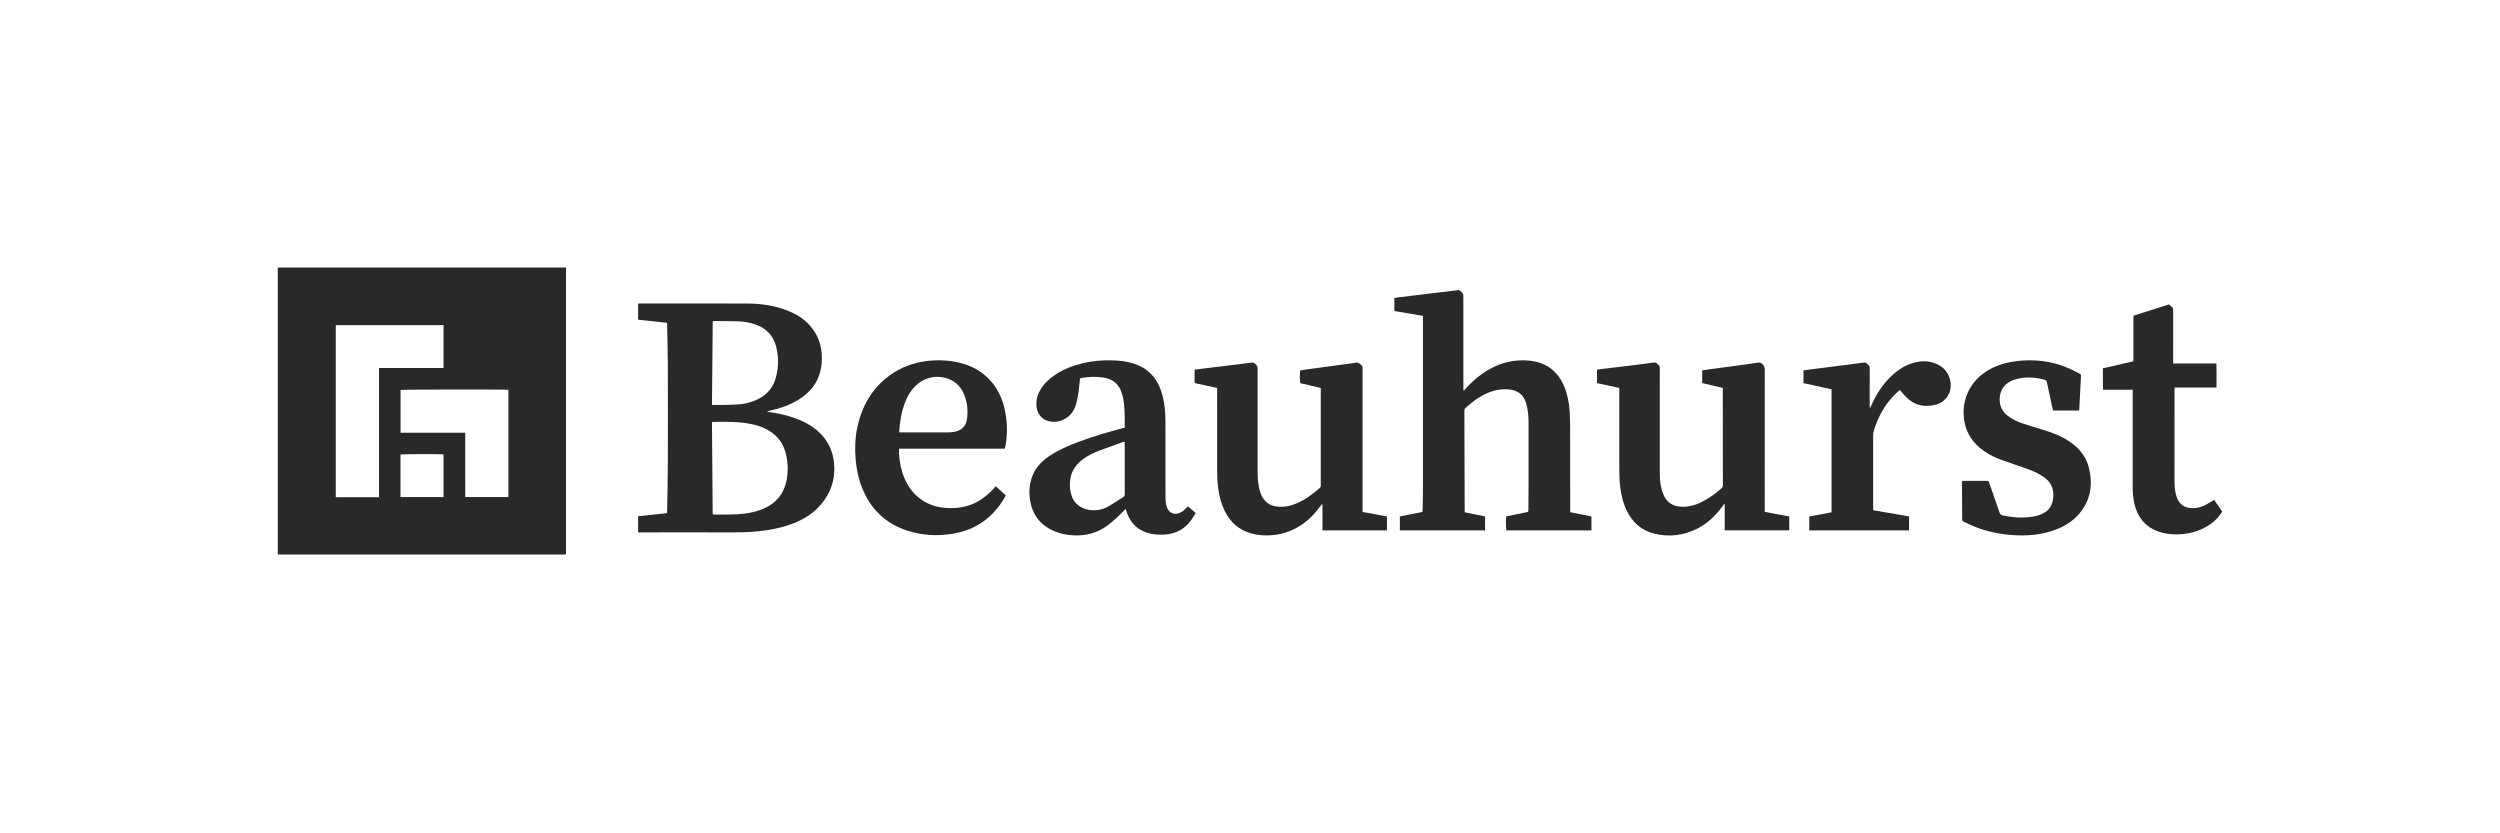
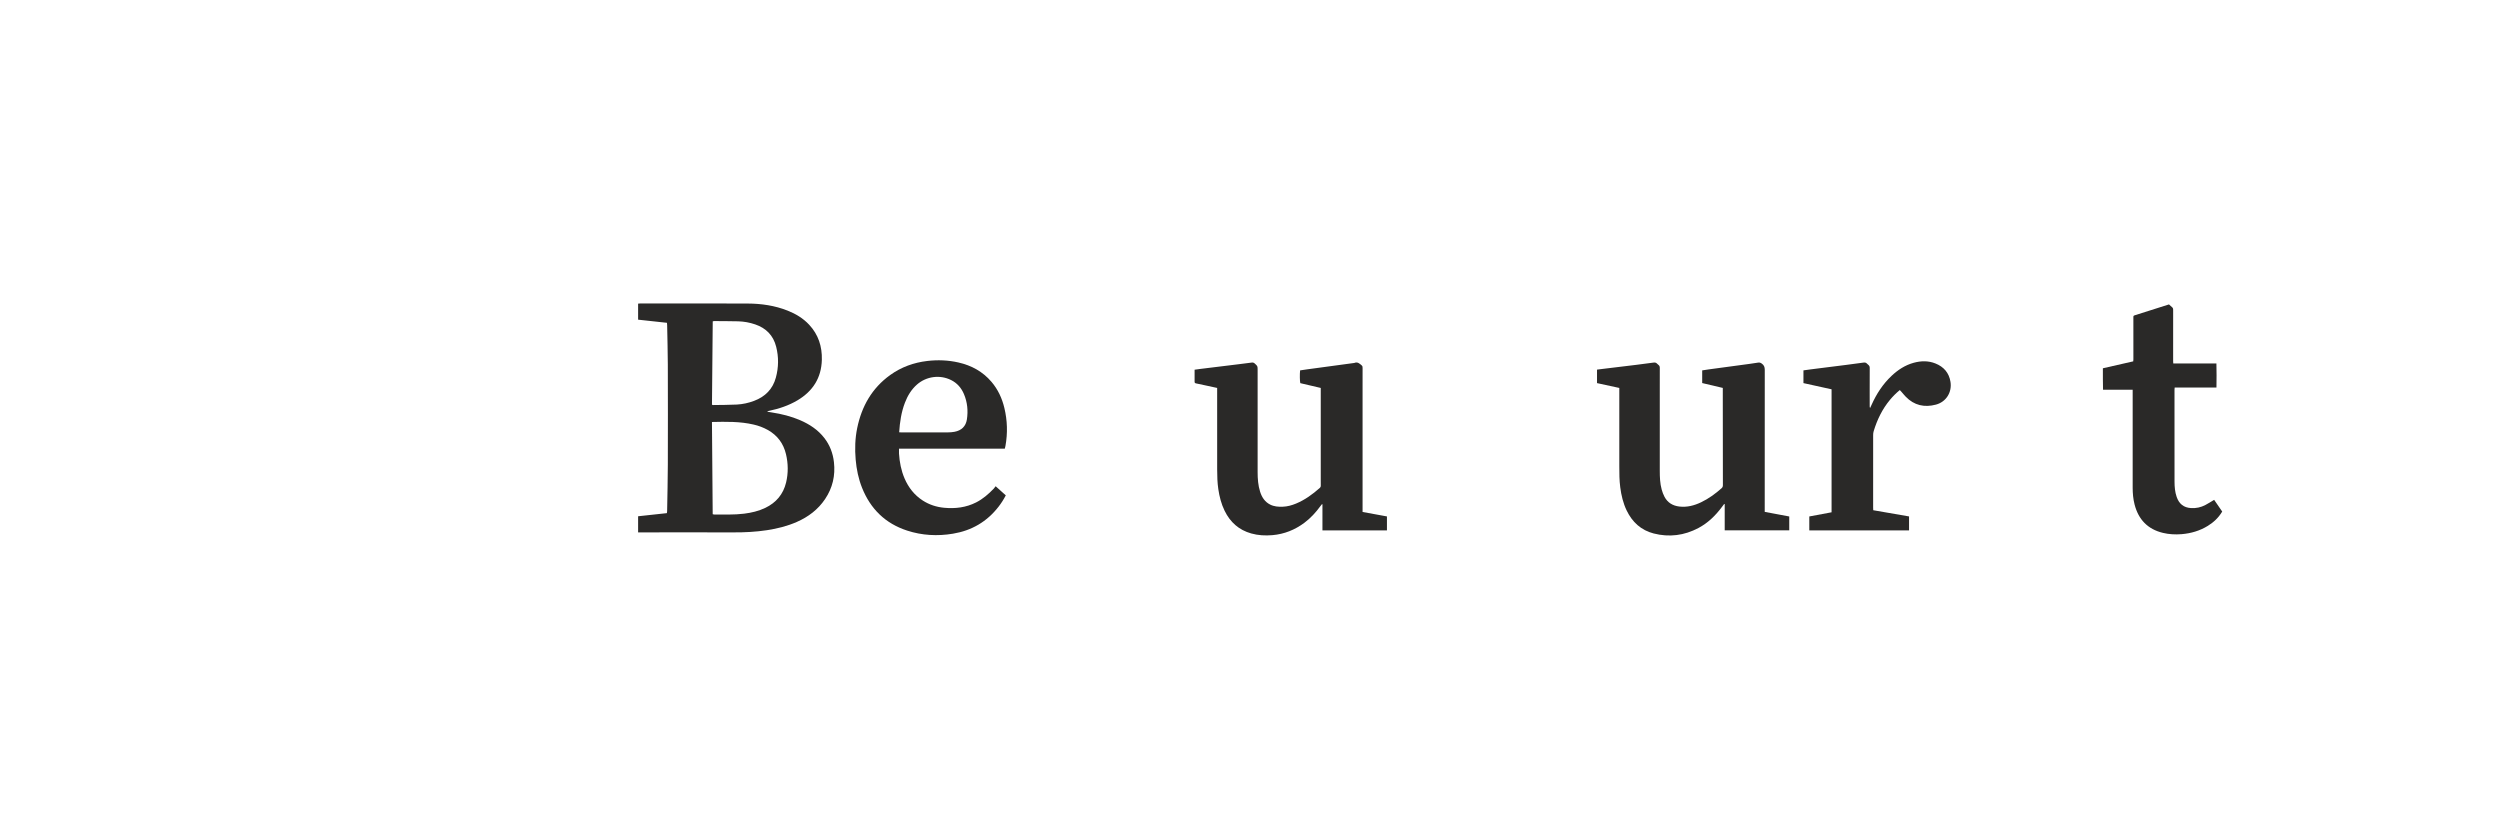
<svg xmlns="http://www.w3.org/2000/svg" width="180" height="60" viewBox="0 0 180 60" fill="none">
-   <path d="M40.753 19.262C40.753 19.396 40.751 19.529 40.751 19.663C40.751 26.239 40.751 32.815 40.751 39.392C40.751 39.56 40.751 39.728 40.751 39.904C40.701 39.913 40.663 39.923 40.625 39.925C40.561 39.928 40.497 39.926 40.432 39.926C33.691 39.926 26.95 39.926 20.209 39.926C20.139 39.926 20.069 39.923 20 39.921C20 33.035 20 26.149 20 19.263C26.918 19.262 33.836 19.262 40.753 19.262ZM24.176 35.801C25.216 35.801 26.243 35.805 27.288 35.798V26.497H31.933V23.408H24.176V35.801ZM36.605 28.066C36.352 28.03 28.972 28.041 28.84 28.077V31.156H33.498C33.498 31.558 33.498 31.941 33.498 32.323V33.474C33.498 33.864 33.498 34.254 33.498 34.643C33.498 35.024 33.496 35.405 33.5 35.79H36.605V28.066ZM28.836 35.79H31.934V32.721C31.739 32.682 28.969 32.689 28.836 32.729V35.79Z" fill="#2A2928" />
  <path d="M55.26 29.646C55.365 29.663 55.471 29.681 55.577 29.697C56.276 29.805 56.959 29.974 57.611 30.255C58.289 30.548 58.893 30.944 59.351 31.535C59.751 32.049 59.971 32.633 60.044 33.278C60.153 34.242 59.947 35.128 59.406 35.933C58.898 36.69 58.198 37.216 57.369 37.58C56.681 37.882 55.959 38.062 55.219 38.174C54.416 38.296 53.608 38.336 52.795 38.332C51.267 38.325 49.739 38.327 48.211 38.328C47.517 38.328 46.822 38.333 46.129 38.335C46.071 38.335 46.014 38.335 45.944 38.335V37.171C46.629 37.097 47.316 37.023 48.016 36.946C48.022 36.899 48.033 36.855 48.033 36.81C48.051 35.687 48.081 34.566 48.084 33.443C48.092 31.047 48.09 28.651 48.083 26.254C48.08 25.312 48.052 24.371 48.035 23.429C48.034 23.372 48.027 23.315 48.022 23.242C47.327 23.166 46.641 23.092 45.944 23.016V21.861C45.999 21.857 46.049 21.85 46.1 21.85C48.678 21.85 51.256 21.841 53.834 21.855C54.818 21.859 55.787 21.999 56.711 22.366C57.297 22.598 57.829 22.918 58.262 23.383C58.925 24.094 59.198 24.95 59.173 25.908C59.139 27.204 58.529 28.161 57.424 28.82C56.781 29.203 56.081 29.432 55.352 29.586C55.322 29.593 55.292 29.602 55.262 29.61L55.26 29.645L55.26 29.646ZM51.261 30.384C51.279 32.607 51.297 34.813 51.314 37.023C51.362 37.033 51.395 37.046 51.429 37.045C52.145 37.04 52.863 37.075 53.578 36.984C54.106 36.918 54.621 36.799 55.104 36.566C55.886 36.189 56.395 35.585 56.599 34.74C56.761 34.063 56.752 33.379 56.592 32.702C56.41 31.933 55.976 31.345 55.28 30.956C54.957 30.776 54.615 30.649 54.255 30.567C53.279 30.341 52.289 30.361 51.262 30.383L51.261 30.384ZM51.261 29.137C51.301 29.154 51.311 29.163 51.322 29.163C51.899 29.153 52.476 29.158 53.052 29.128C53.477 29.105 53.894 29.014 54.295 28.862C55.096 28.561 55.639 28.014 55.863 27.184C56.064 26.448 56.071 25.701 55.883 24.96C55.678 24.154 55.162 23.625 54.375 23.357C53.975 23.22 53.562 23.146 53.141 23.135C52.564 23.121 51.987 23.122 51.41 23.117C51.383 23.117 51.356 23.128 51.317 23.137C51.299 25.141 51.281 27.139 51.262 29.136L51.261 29.137Z" fill="#2A2928" />
-   <path d="M105.456 36.883C105.96 36.986 106.438 37.084 106.924 37.182V38.19H100.79V37.183C101.327 37.077 101.867 36.97 102.412 36.862C102.419 36.806 102.428 36.761 102.429 36.716C102.438 36.257 102.451 35.797 102.451 35.339C102.452 31.21 102.452 27.081 102.452 22.953V22.743C101.764 22.626 101.082 22.511 100.393 22.394V21.455C100.446 21.445 100.496 21.433 100.547 21.427C101.293 21.336 102.039 21.244 102.786 21.154C103.515 21.067 104.244 20.981 104.973 20.891C105.037 20.883 105.087 20.889 105.129 20.936C105.134 20.941 105.138 20.945 105.142 20.948C105.363 21.141 105.361 21.141 105.361 21.434C105.361 23.615 105.362 25.796 105.363 27.976C105.363 28.019 105.372 28.063 105.376 28.105C105.389 28.112 105.401 28.12 105.414 28.127C105.436 28.094 105.454 28.058 105.48 28.028C105.981 27.471 106.542 26.985 107.195 26.607C108.101 26.084 109.074 25.864 110.116 25.967C110.7 26.025 111.243 26.205 111.711 26.574C112.145 26.915 112.435 27.357 112.639 27.862C112.868 28.428 112.977 29.021 113.015 29.627C113.039 30.004 113.048 30.382 113.049 30.759C113.054 32.632 113.054 34.505 113.056 36.376C113.056 36.538 113.056 36.701 113.056 36.879C113.576 36.982 114.076 37.081 114.584 37.182V38.188H108.464C108.426 38.066 108.414 37.517 108.445 37.183C108.641 37.142 108.844 37.098 109.048 37.057C109.322 37.001 109.597 36.947 109.87 36.89C110.04 36.855 110.041 36.855 110.043 36.692C110.048 36.168 110.055 35.645 110.056 35.121C110.057 33.581 110.057 32.039 110.056 30.499C110.056 30.091 110.034 29.685 109.945 29.286C109.92 29.172 109.89 29.06 109.853 28.951C109.669 28.41 109.284 28.121 108.721 28.05C108.174 27.981 107.653 28.072 107.147 28.277C106.683 28.465 106.272 28.737 105.888 29.053C105.767 29.153 105.651 29.259 105.531 29.36C105.463 29.417 105.435 29.481 105.435 29.572C105.444 31.915 105.45 34.259 105.456 36.602C105.456 36.689 105.456 36.775 105.456 36.881V36.883Z" fill="#2A2928" />
  <path d="M87.638 27.932C87.334 27.866 87.05 27.804 86.766 27.743C86.549 27.696 86.334 27.648 86.117 27.605C86.049 27.591 86.011 27.565 86.011 27.492C86.013 27.208 86.011 26.924 86.011 26.619C86.156 26.599 86.292 26.579 86.428 26.562C87.348 26.449 88.267 26.336 89.187 26.224C89.5 26.185 89.812 26.147 90.124 26.105C90.212 26.093 90.278 26.113 90.344 26.175C90.547 26.361 90.549 26.359 90.549 26.633C90.549 29.087 90.549 31.542 90.549 33.995C90.549 34.474 90.583 34.949 90.729 35.408C90.855 35.804 91.068 36.136 91.452 36.33C91.736 36.474 92.044 36.495 92.355 36.484C92.692 36.472 93.012 36.383 93.32 36.255C93.957 35.99 94.506 35.589 95.019 35.136C95.077 35.086 95.099 35.028 95.096 34.952C95.092 34.818 95.094 34.684 95.094 34.551C95.094 32.411 95.094 30.271 95.094 28.131V27.932C94.592 27.815 94.106 27.701 93.622 27.587C93.585 27.46 93.576 26.927 93.608 26.668C93.768 26.644 93.933 26.617 94.098 26.595C95.235 26.441 96.373 26.287 97.51 26.133C97.743 26.033 97.893 26.177 98.047 26.313C98.108 26.368 98.106 26.434 98.106 26.504C98.104 26.923 98.105 27.342 98.105 27.761C98.105 30.721 98.105 33.68 98.105 36.64C98.105 36.709 98.105 36.778 98.105 36.861C98.696 36.969 99.273 37.075 99.86 37.183V38.189H95.216V36.311C95.205 36.306 95.194 36.301 95.183 36.297C95.145 36.343 95.107 36.389 95.072 36.437C94.741 36.892 94.365 37.304 93.914 37.641C93.231 38.15 92.47 38.457 91.614 38.531C91.097 38.575 90.587 38.549 90.089 38.409C89.198 38.159 88.572 37.596 88.171 36.773C87.932 36.282 87.799 35.76 87.719 35.222C87.65 34.755 87.636 34.285 87.636 33.813C87.636 31.912 87.636 30.01 87.635 28.109C87.635 28.058 87.635 28.006 87.635 27.932H87.638Z" fill="#2A2928" />
  <path d="M116.592 27.932C116.048 27.814 115.52 27.7 114.985 27.584V26.613C115.119 26.596 115.244 26.579 115.37 26.564C116.181 26.466 116.991 26.369 117.8 26.27C118.217 26.219 118.633 26.166 119.048 26.107C119.156 26.093 119.243 26.105 119.316 26.191C119.342 26.221 119.374 26.249 119.407 26.272C119.487 26.328 119.506 26.404 119.505 26.498C119.501 26.992 119.504 27.487 119.504 27.981C119.504 29.953 119.504 31.925 119.504 33.896C119.504 34.35 119.52 34.804 119.641 35.245C119.689 35.423 119.756 35.6 119.841 35.764C120.067 36.194 120.438 36.416 120.917 36.471C121.469 36.535 121.982 36.4 122.474 36.166C123.021 35.906 123.503 35.551 123.955 35.152C124.028 35.087 124.048 35.016 124.048 34.923C124.044 32.823 124.042 30.724 124.041 28.624C124.041 28.398 124.041 28.172 124.041 27.93C123.545 27.813 123.055 27.698 122.558 27.58V26.668C122.719 26.644 122.878 26.616 123.038 26.595C124.008 26.463 124.978 26.334 125.948 26.202C126.162 26.173 126.376 26.143 126.588 26.107C126.687 26.091 126.76 26.116 126.844 26.175C127.007 26.289 127.063 26.422 127.063 26.626C127.056 29.987 127.059 33.348 127.06 36.71C127.06 36.75 127.06 36.79 127.06 36.855C127.647 36.977 128.237 37.063 128.826 37.186V38.185H124.179V36.3C124.165 36.295 124.152 36.29 124.139 36.286C124.085 36.358 124.031 36.43 123.978 36.502C123.517 37.121 122.974 37.652 122.286 38.017C121.265 38.558 120.185 38.697 119.066 38.41C118.157 38.177 117.525 37.594 117.121 36.758C116.866 36.229 116.733 35.666 116.658 35.086C116.592 34.582 116.59 34.077 116.59 33.571C116.592 31.757 116.59 29.942 116.59 28.128V27.931L116.592 27.932Z" fill="#2A2928" />
-   <path d="M81.046 36.647C80.974 36.718 80.921 36.769 80.869 36.821C80.518 37.178 80.155 37.523 79.752 37.823C78.994 38.389 78.139 38.607 77.203 38.539C76.781 38.509 76.371 38.43 75.978 38.273C74.9 37.841 74.299 37.042 74.147 35.902C74.082 35.417 74.118 34.939 74.262 34.47C74.473 33.783 74.91 33.272 75.497 32.873C76.176 32.411 76.922 32.085 77.689 31.801C78.705 31.424 79.743 31.115 80.791 30.84C80.847 30.825 80.902 30.808 80.98 30.786C80.98 30.629 80.98 30.474 80.98 30.318C80.98 29.766 80.974 29.213 80.864 28.669C80.836 28.532 80.799 28.398 80.756 28.266C80.554 27.647 80.121 27.294 79.483 27.189C78.961 27.102 78.438 27.122 77.916 27.205C77.754 27.231 77.757 27.235 77.742 27.404C77.693 27.948 77.637 28.491 77.499 29.022C77.383 29.464 77.169 29.84 76.777 30.097C76.373 30.361 75.935 30.431 75.471 30.313C74.997 30.193 74.677 29.785 74.628 29.27C74.586 28.831 74.691 28.427 74.914 28.052C75.181 27.602 75.558 27.259 75.99 26.972C76.605 26.565 77.283 26.309 77.998 26.146C78.822 25.957 79.658 25.904 80.5 25.968C80.884 25.997 81.263 26.064 81.632 26.18C82.615 26.492 83.254 27.15 83.591 28.114C83.787 28.68 83.872 29.265 83.9 29.859C83.913 30.132 83.913 30.405 83.913 30.678C83.913 32.382 83.911 34.086 83.916 35.789C83.916 35.997 83.933 36.21 83.981 36.411C84.114 36.963 84.63 37.161 85.105 36.842C85.257 36.74 85.382 36.597 85.535 36.458C85.708 36.608 85.89 36.766 86.086 36.935C86.047 37.003 86.012 37.068 85.974 37.131C85.729 37.541 85.429 37.9 85.013 38.149C84.665 38.357 84.287 38.463 83.885 38.486C83.5 38.509 83.117 38.498 82.739 38.4C81.949 38.196 81.426 37.703 81.147 36.945C81.114 36.858 81.087 36.769 81.046 36.647ZM80.969 31.795C80.913 31.811 80.874 31.82 80.837 31.833C80.295 32.028 79.752 32.222 79.211 32.422C78.761 32.588 78.331 32.793 77.946 33.084C77.525 33.403 77.216 33.801 77.095 34.324C76.997 34.75 77.007 35.178 77.126 35.6C77.221 35.941 77.41 36.223 77.703 36.429C78.079 36.692 78.506 36.762 78.951 36.729C79.281 36.706 79.591 36.596 79.873 36.425C80.211 36.22 80.54 36 80.876 35.789C80.954 35.74 80.981 35.678 80.98 35.587C80.978 34.471 80.98 33.355 80.98 32.238C80.98 32.095 80.973 31.951 80.969 31.794L80.969 31.795Z" fill="#2A2928" />
  <path d="M71.686 35.009C71.946 35.242 72.179 35.451 72.417 35.666C72.264 35.96 72.093 36.229 71.897 36.481C71.06 37.563 69.959 38.203 68.612 38.426C67.495 38.612 66.39 38.554 65.312 38.202C63.745 37.692 62.677 36.645 62.069 35.124C61.809 34.472 61.669 33.791 61.608 33.091C61.542 32.328 61.564 31.569 61.719 30.817C62.041 29.256 62.78 27.946 64.095 27.001C64.892 26.429 65.788 26.105 66.763 25.99C67.517 25.901 68.264 25.93 69.005 26.098C69.947 26.311 70.758 26.753 71.389 27.495C71.854 28.042 72.148 28.677 72.314 29.371C72.531 30.276 72.558 31.188 72.393 32.105C72.382 32.167 72.364 32.228 72.345 32.306H64.728C64.728 32.434 64.722 32.544 64.728 32.652C64.767 33.271 64.883 33.874 65.128 34.447C65.41 35.106 65.837 35.649 66.442 36.04C66.91 36.341 67.431 36.509 67.985 36.56C68.783 36.634 69.556 36.542 70.281 36.174C70.771 35.925 71.177 35.57 71.554 35.178C71.602 35.128 71.64 35.069 71.688 35.008L71.686 35.009ZM64.74 31.124C64.803 31.128 64.849 31.133 64.894 31.133C66.019 31.133 67.144 31.135 68.269 31.131C68.419 31.131 68.572 31.117 68.721 31.09C69.23 30.996 69.542 30.694 69.617 30.196C69.711 29.575 69.652 28.965 69.408 28.383C69.22 27.935 68.919 27.582 68.475 27.362C67.674 26.964 66.698 27.095 66.025 27.685C65.615 28.044 65.347 28.494 65.155 28.994C64.894 29.673 64.789 30.383 64.74 31.125V31.124Z" fill="#2A2928" />
-   <path d="M141.272 34.631C141.338 34.628 141.395 34.623 141.452 34.623C141.971 34.621 142.49 34.621 143.01 34.621C143.172 34.621 143.173 34.621 143.228 34.78C143.471 35.477 143.719 36.173 143.953 36.873C144.002 37.021 144.078 37.084 144.227 37.115C144.994 37.274 145.763 37.322 146.536 37.166C146.711 37.13 146.885 37.071 147.047 36.995C147.58 36.748 147.807 36.305 147.84 35.738C147.874 35.161 147.658 34.71 147.187 34.374C146.823 34.114 146.424 33.925 146.006 33.776C145.342 33.539 144.673 33.318 144.01 33.078C143.475 32.884 142.984 32.607 142.546 32.24C141.876 31.679 141.491 30.968 141.4 30.097C141.24 28.544 142.031 27.17 143.468 26.485C144.048 26.209 144.659 26.056 145.297 25.988C146.087 25.904 146.869 25.935 147.645 26.098C148.388 26.253 149.078 26.544 149.74 26.909C149.802 26.942 149.836 26.982 149.832 27.059C149.788 27.878 149.747 28.696 149.705 29.515C149.705 29.526 149.696 29.535 149.686 29.556H147.822C147.799 29.465 147.771 29.366 147.749 29.267C147.625 28.694 147.503 28.119 147.38 27.546C147.36 27.453 147.341 27.376 147.224 27.344C146.512 27.154 145.799 27.106 145.085 27.323C144.676 27.448 144.335 27.672 144.134 28.065C143.857 28.602 143.902 29.411 144.507 29.899C144.849 30.175 145.237 30.358 145.647 30.495C146.138 30.66 146.636 30.804 147.132 30.956C147.809 31.163 148.463 31.419 149.051 31.824C149.728 32.29 150.216 32.898 150.409 33.706C150.692 34.89 150.528 35.995 149.732 36.958C149.267 37.519 148.664 37.888 147.988 38.142C147.095 38.478 146.167 38.578 145.22 38.543C144.181 38.505 143.171 38.313 142.202 37.932C141.932 37.826 141.671 37.694 141.406 37.574C141.327 37.538 141.278 37.493 141.278 37.39C141.276 36.512 141.267 35.634 141.261 34.756C141.261 34.717 141.268 34.678 141.273 34.631H141.272Z" fill="#2A2928" />
  <path d="M159.999 36.833C159.735 37.273 159.386 37.601 158.969 37.859C158.388 38.218 157.751 38.404 157.072 38.46C156.621 38.497 156.174 38.473 155.735 38.368C154.635 38.105 153.97 37.406 153.69 36.325C153.588 35.929 153.552 35.525 153.552 35.116C153.552 32.837 153.552 30.558 153.552 28.278V28.059H151.418C151.398 27.542 151.415 27.04 151.407 26.516C152.136 26.35 152.86 26.185 153.592 26.018C153.597 25.965 153.604 25.92 153.604 25.875C153.604 24.875 153.604 23.875 153.603 22.875C153.603 22.735 153.601 22.733 153.732 22.691C154.537 22.435 155.342 22.18 156.167 21.918C156.245 21.988 156.334 22.061 156.415 22.142C156.441 22.168 156.457 22.211 156.464 22.249C156.472 22.294 156.467 22.341 156.467 22.388C156.467 23.592 156.466 24.795 156.466 25.999C156.466 26.049 156.472 26.1 156.476 26.168H159.582C159.6 26.751 159.592 27.317 159.585 27.904H156.576C156.571 27.974 156.564 28.024 156.564 28.075C156.564 30.278 156.562 32.482 156.566 34.685C156.567 35.057 156.598 35.428 156.722 35.785C156.893 36.276 157.226 36.55 157.755 36.582C158.12 36.603 158.464 36.531 158.784 36.362C158.994 36.252 159.195 36.122 159.419 35.989C159.608 36.264 159.801 36.544 160 36.833H159.999Z" fill="#2A2928" />
  <path d="M136.785 28.085C136.521 28.301 136.29 28.535 136.077 28.79C135.521 29.459 135.153 30.224 134.903 31.051C134.876 31.138 134.867 31.233 134.867 31.325C134.865 33.07 134.866 34.814 134.866 36.559C134.866 36.616 134.871 36.673 134.874 36.736C135.741 36.887 136.595 37.035 137.451 37.183V38.188H130.269V37.185C130.801 37.085 131.336 36.985 131.873 36.885V28.03C131.199 27.881 130.53 27.733 129.848 27.584V26.667C130.013 26.644 130.179 26.619 130.345 26.598C131.212 26.488 132.079 26.381 132.946 26.27C133.351 26.219 133.755 26.166 134.159 26.108C134.265 26.093 134.355 26.1 134.427 26.187C134.453 26.218 134.485 26.245 134.518 26.269C134.594 26.326 134.621 26.397 134.62 26.493C134.615 27.075 134.617 27.656 134.617 28.238C134.617 28.581 134.617 28.924 134.618 29.267C134.618 29.299 134.618 29.331 134.65 29.373C134.685 29.297 134.721 29.221 134.755 29.145C135.105 28.362 135.565 27.653 136.193 27.061C136.652 26.628 137.172 26.289 137.787 26.12C138.312 25.976 138.839 25.965 139.35 26.169C139.953 26.409 140.331 26.846 140.435 27.493C140.554 28.241 140.125 28.933 139.391 29.131C138.564 29.353 137.82 29.192 137.21 28.559C137.097 28.442 136.995 28.314 136.887 28.191C136.857 28.158 136.825 28.126 136.786 28.084L136.785 28.085Z" fill="#2A2928" />
</svg>